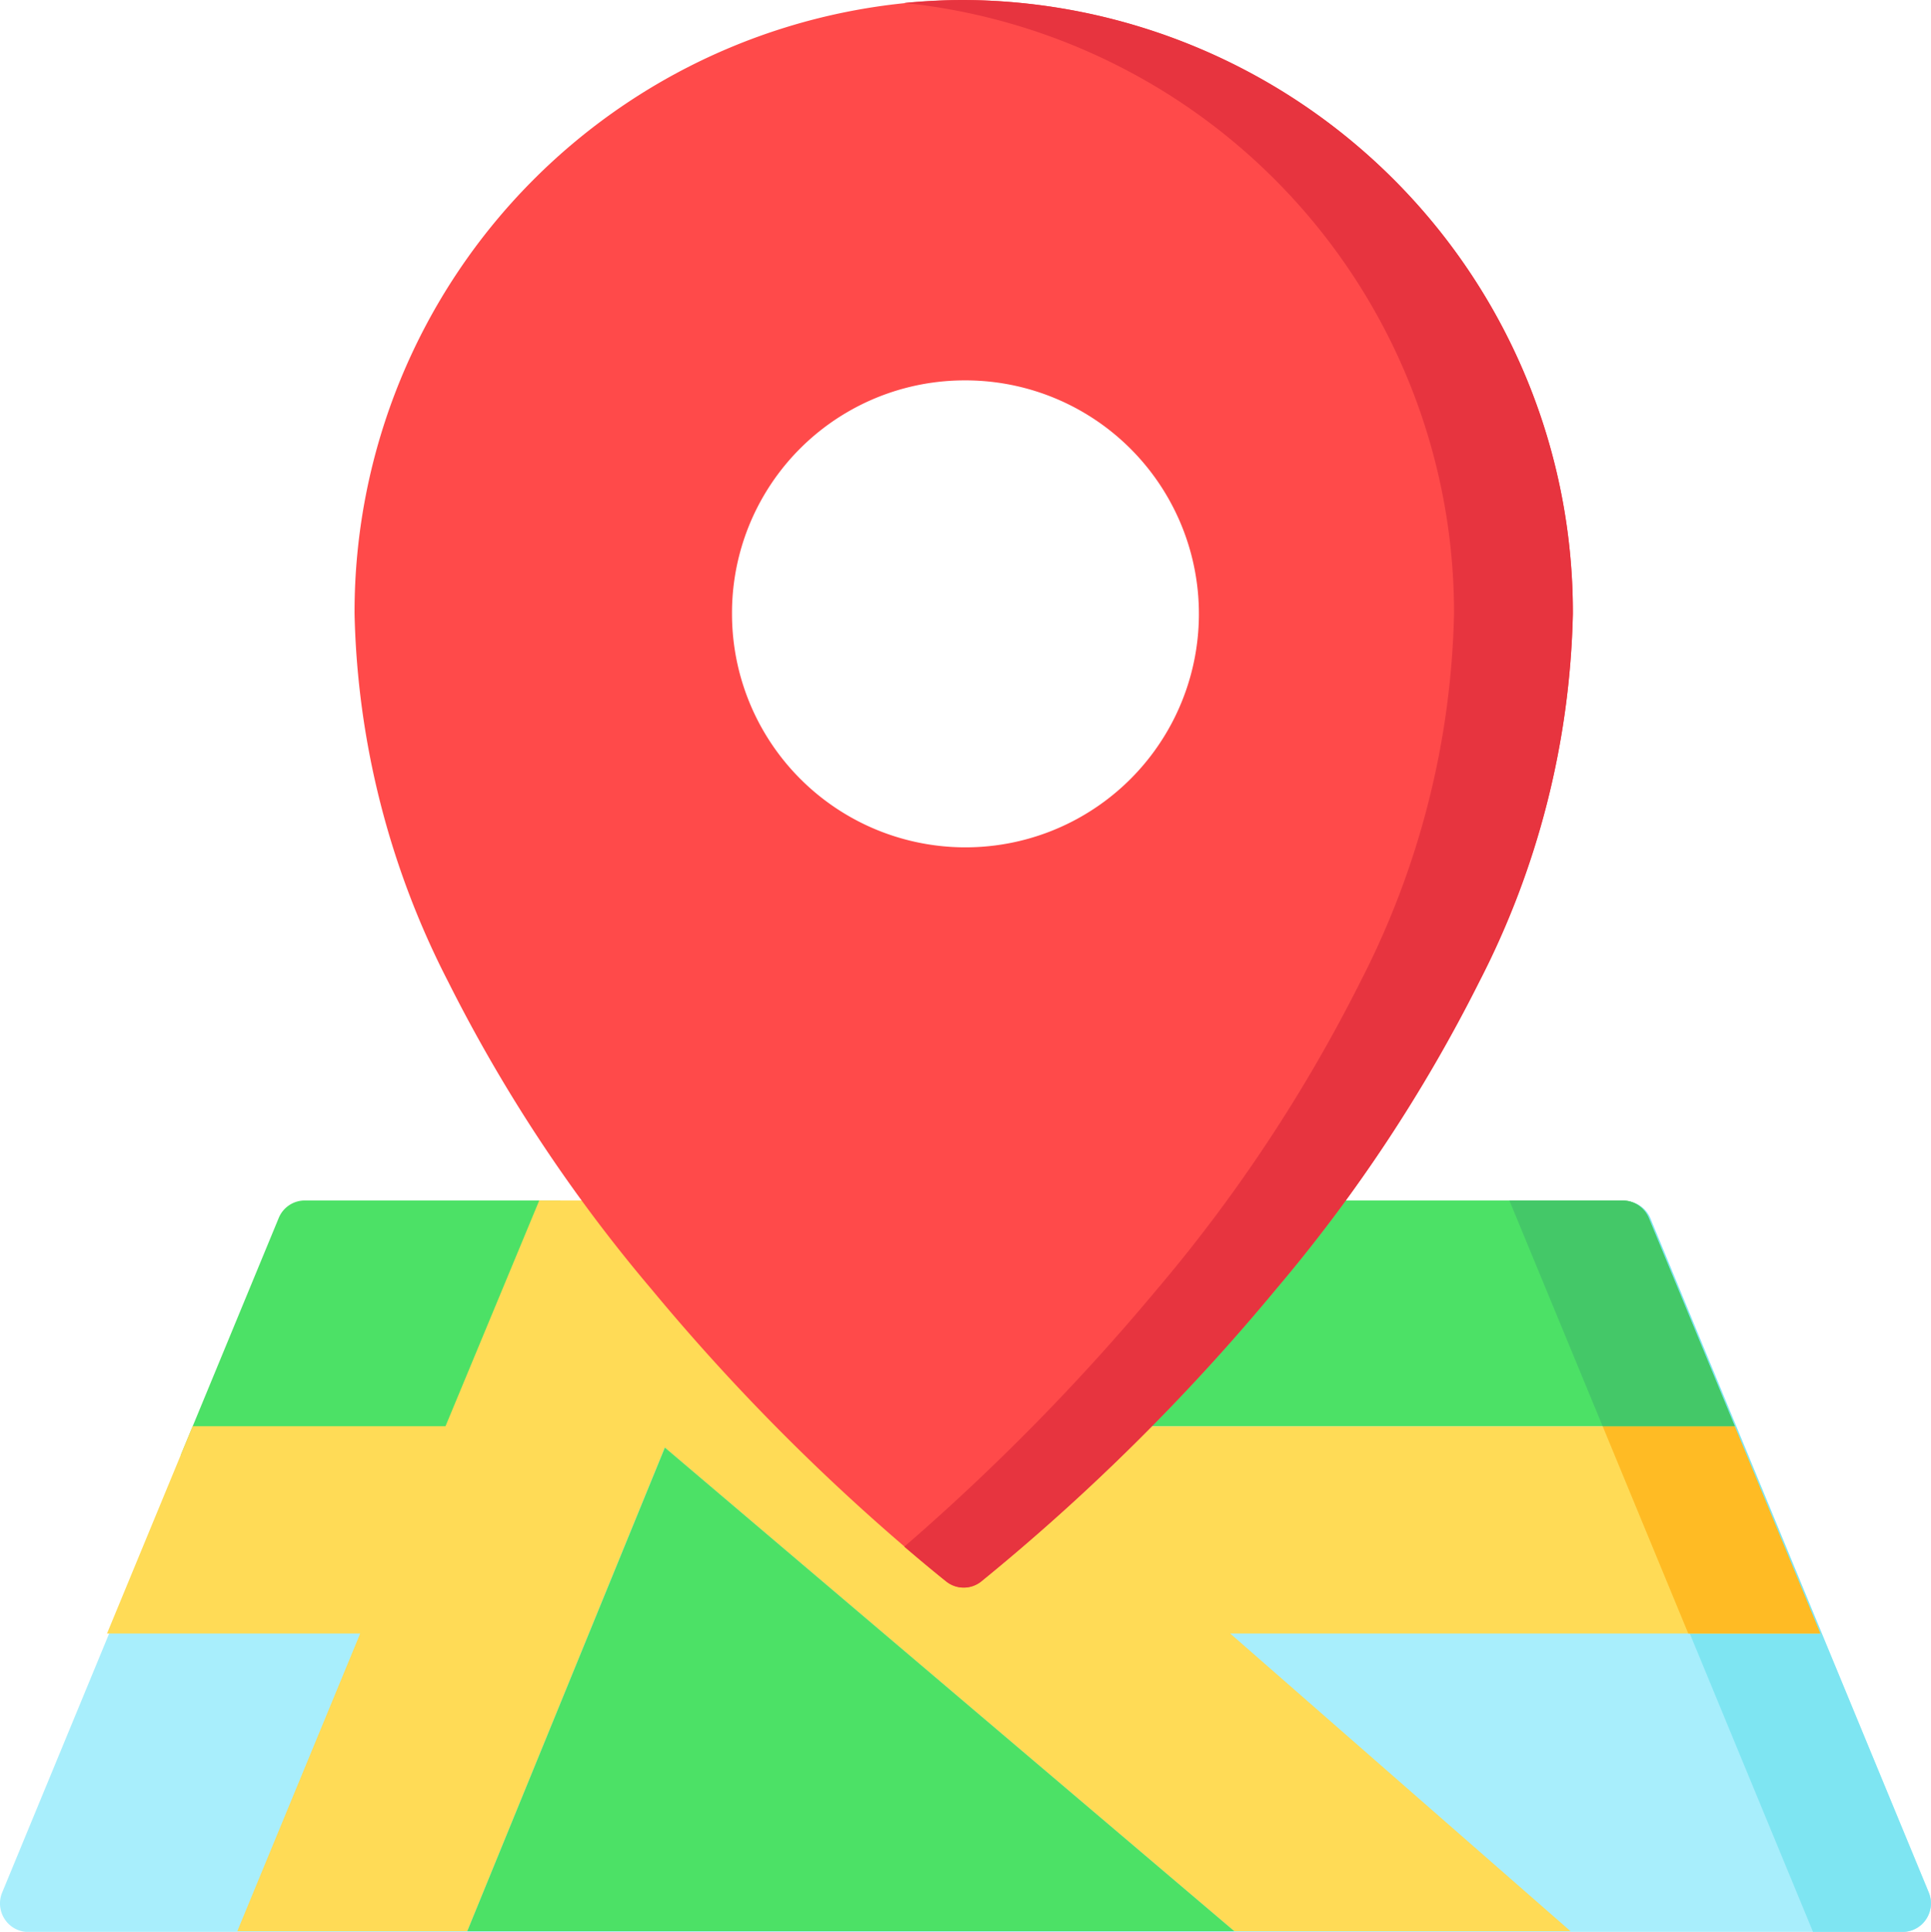
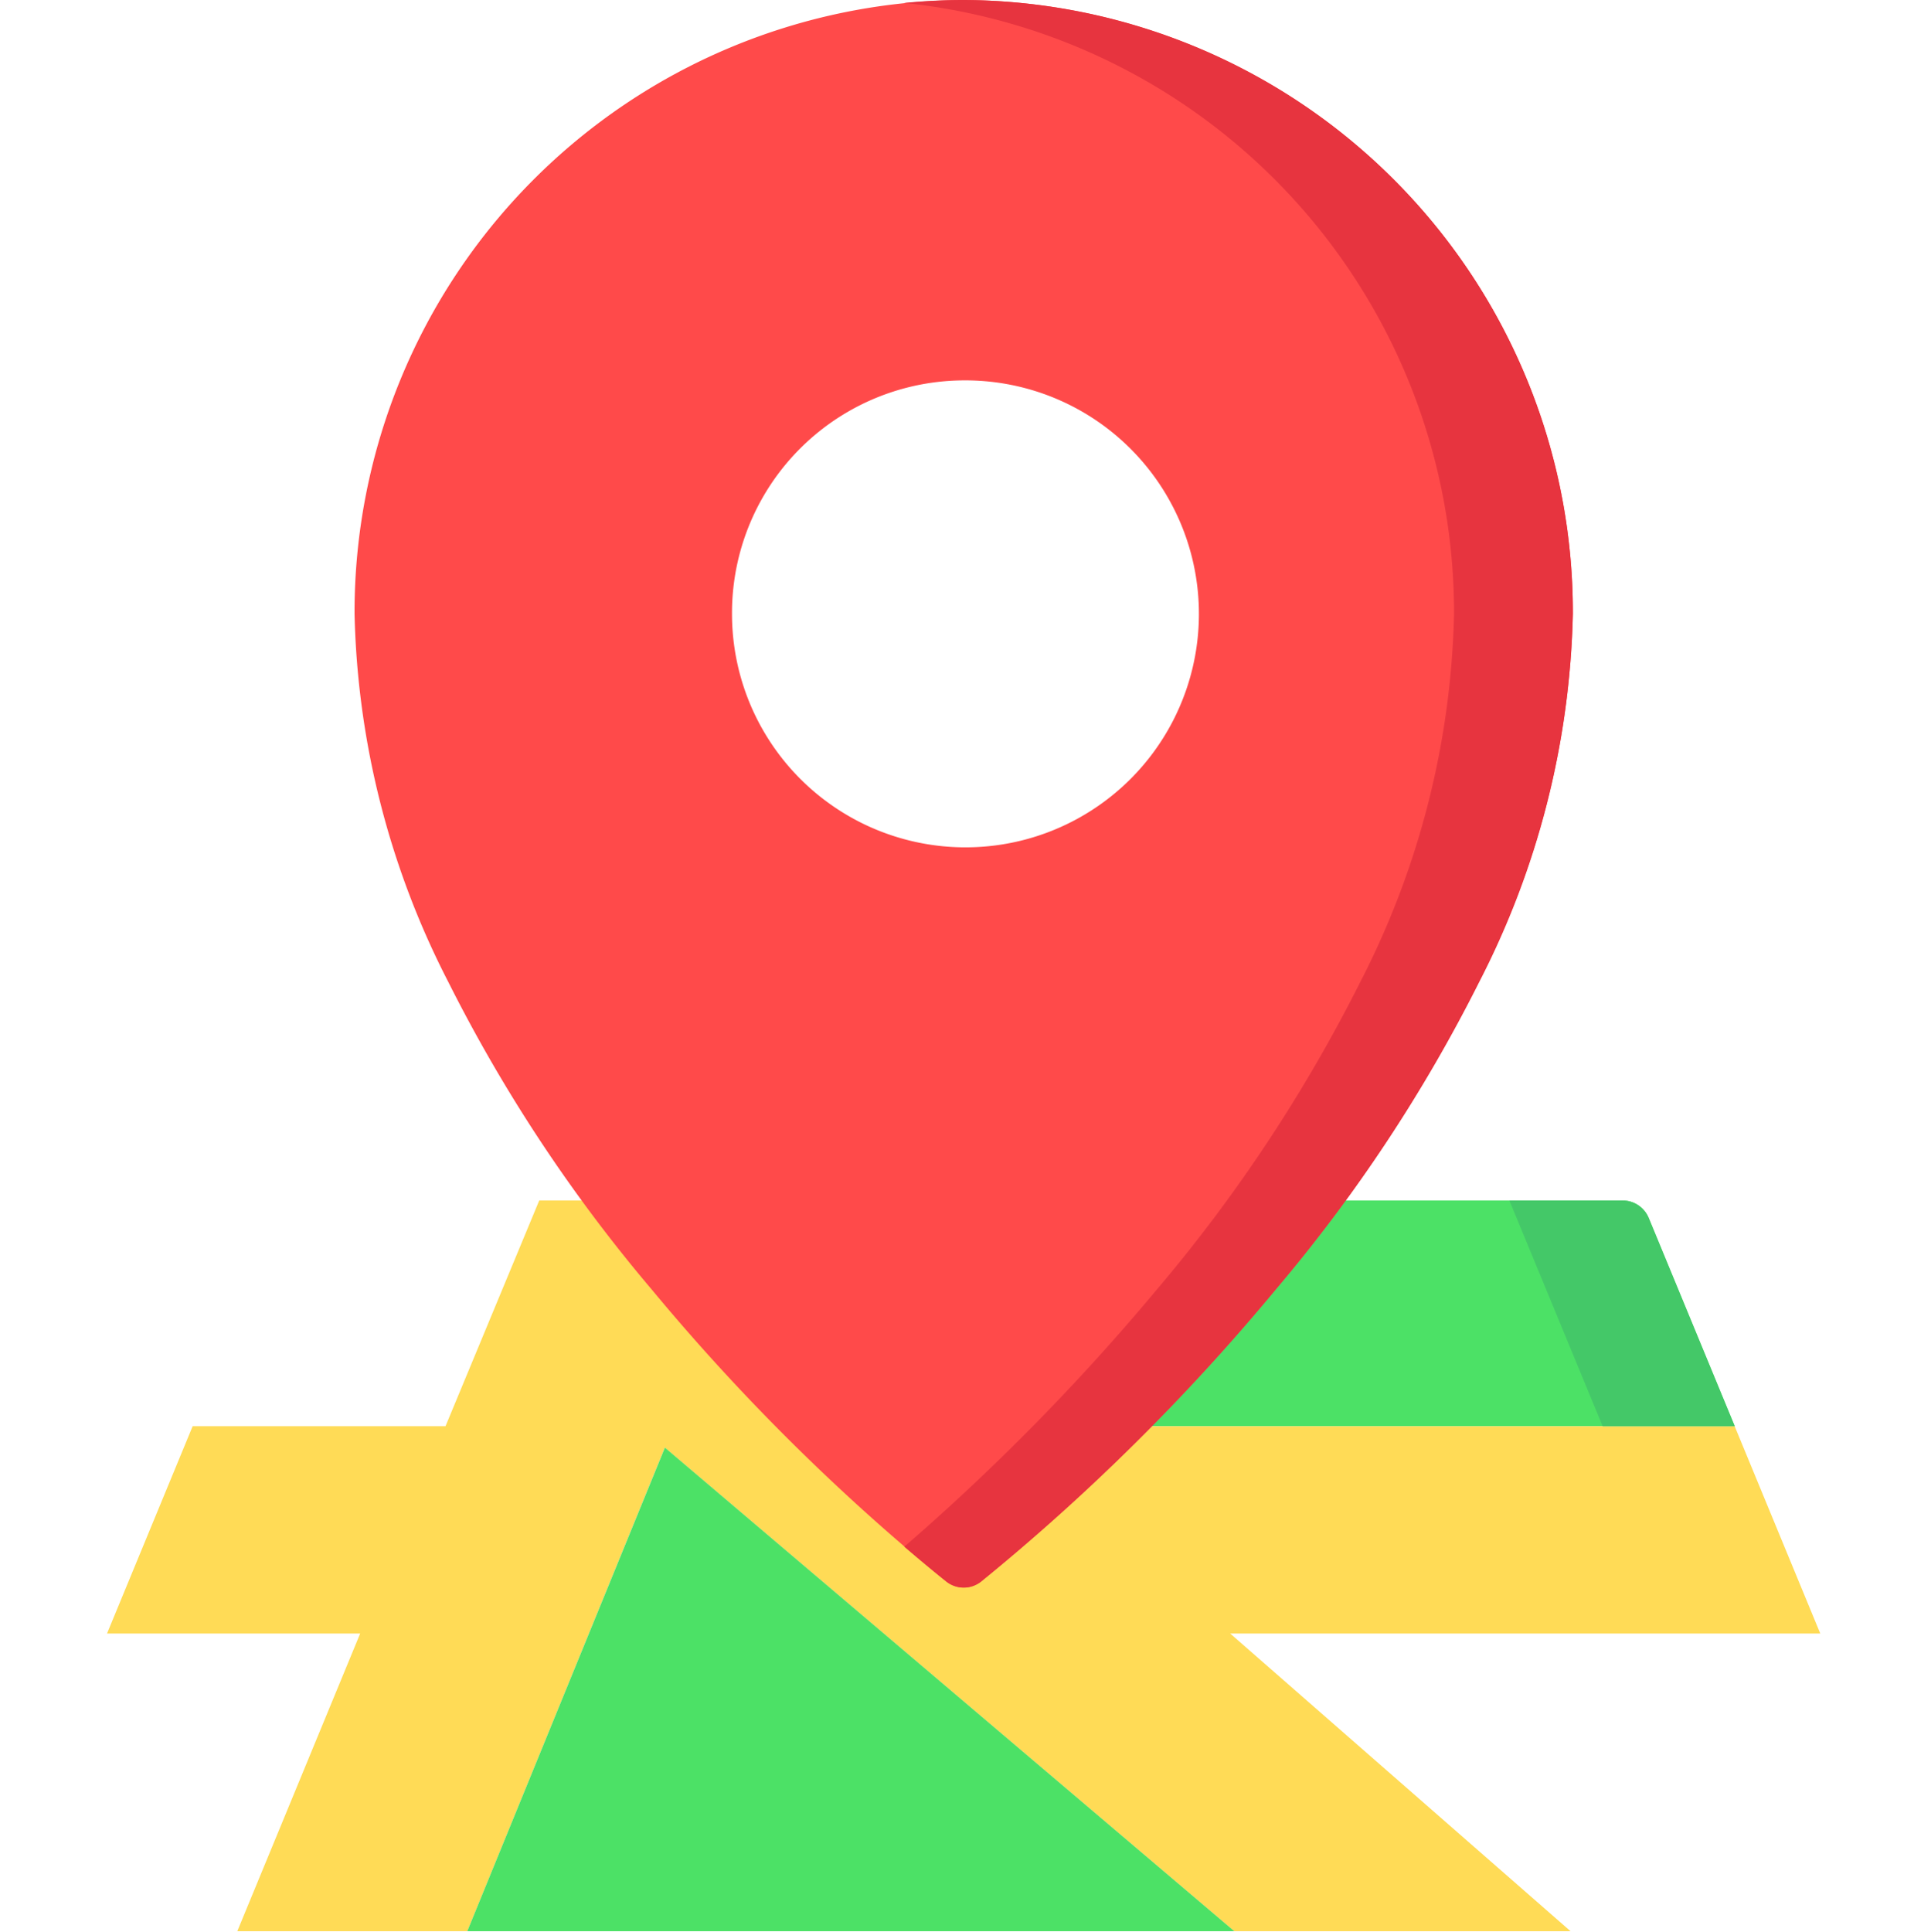
<svg xmlns="http://www.w3.org/2000/svg" width="90.878" height="90.908" viewBox="0 0 90.878 90.908">
  <g id="map" transform="translate(-0.083)">
-     <path id="Path_3688" data-name="Path 3688" d="M90.859,350.866l-13.1-31.712a1.327,1.327,0,0,0-1.225-.823H14.51a1.327,1.327,0,0,0-1.225.823L.185,350.866a1.345,1.345,0,0,0,.121,1.256,1.325,1.325,0,0,0,1.1.6H89.634a1.325,1.325,0,0,0,1.1-.6A1.346,1.346,0,0,0,90.859,350.866Z" transform="translate(0 -261.809)" fill="#a8eefc" />
-     <path id="Path_3689" data-name="Path 3689" d="M414.844,352.717h4.226a1.325,1.325,0,0,0,1.1-.6,1.346,1.346,0,0,0,.121-1.256l-13.1-31.712a1.327,1.327,0,0,0-1.225-.823h-5.331Z" transform="translate(-329.436 -261.809)" fill="#7ee5f2" />
    <g id="Group_1089" data-name="Group 1089" transform="translate(8.588 56.491)">
-       <path id="Path_3690" data-name="Path 3690" d="M61.334,330.153l4.52-11.99H53.823a1.327,1.327,0,0,0-1.225.823l-4.613,11.167Z" transform="translate(-47.985 -318.163)" fill="#4ce166" />
      <path id="Path_3691" data-name="Path 3691" d="M236.686,318.163H194.912L207.1,328.788h34.864l-4.049-9.8A1.328,1.328,0,0,0,236.686,318.163Z" transform="translate(-168.824 -318.163)" fill="#4ce166" />
      <path id="Path_3692" data-name="Path 3692" d="M461.655,382.269l.251.608h0Z" transform="translate(-388.206 -370.887)" fill="#4ce166" />
    </g>
    <path id="Path_3693" data-name="Path 3693" d="M109.1,338.54l-4.028-9.752H70.209L58.025,318.163H48.811L44.4,328.785H32.5l-2.673,6.469-1.357,3.286H40.384L34.6,352.55H45.424l9.295-22.758,26.8,22.758H97.348l-16.02-14.01Z" transform="translate(-23.35 -261.672)" fill="#ffdb56" />
    <path id="Path_3694" data-name="Path 3694" d="M122.732,0A28.81,28.81,0,0,0,94.063,28.884,39.679,39.679,0,0,0,98.471,46.2a73.1,73.1,0,0,0,9.572,14.474,100.133,100.133,0,0,0,13.876,13.754,1.32,1.32,0,0,0,1.625,0A100.156,100.156,0,0,0,137.42,60.673,73.084,73.084,0,0,0,146.992,46.2,39.679,39.679,0,0,0,151.4,28.884,28.81,28.81,0,0,0,122.732,0Zm0,17.9a10.987,10.987,0,1,1-10.905,10.987A10.946,10.946,0,0,1,122.732,17.9Z" transform="translate(-77.294)" fill="#ff4a4a" />
    <path id="Path_3695" data-name="Path 3695" d="M242.574,0c-.943,0-1.876.048-2.8.138A28.842,28.842,0,0,1,265.65,28.884,39.679,39.679,0,0,1,261.242,46.2a73.1,73.1,0,0,1-9.572,14.474,104.646,104.646,0,0,1-11.892,12.109c1.167,1,1.895,1.575,1.984,1.645a1.32,1.32,0,0,0,1.625,0,100.156,100.156,0,0,0,13.876-13.754A73.084,73.084,0,0,0,266.835,46.2a39.679,39.679,0,0,0,4.408-17.314A28.809,28.809,0,0,0,242.574,0Z" transform="translate(-197.136)" fill="#e7343f" />
    <path id="Path_3696" data-name="Path 3696" d="M123.941,406.416h36.1l-26.8-22.758Z" transform="translate(-101.867 -315.538)" fill="#4ce166" />
-     <path id="Path_3697" data-name="Path 3697" d="M424.884,378l4.029,9.752h6.216L431.1,378Z" transform="translate(-349.376 -310.886)" fill="#ffbb24" />
    <path id="Path_3698" data-name="Path 3698" d="M404.555,328.789h6.216l-4.049-9.8a1.327,1.327,0,0,0-1.225-.823h-5.331Z" transform="translate(-329.047 -261.673)" fill="#44c868" />
  </g>
</svg>